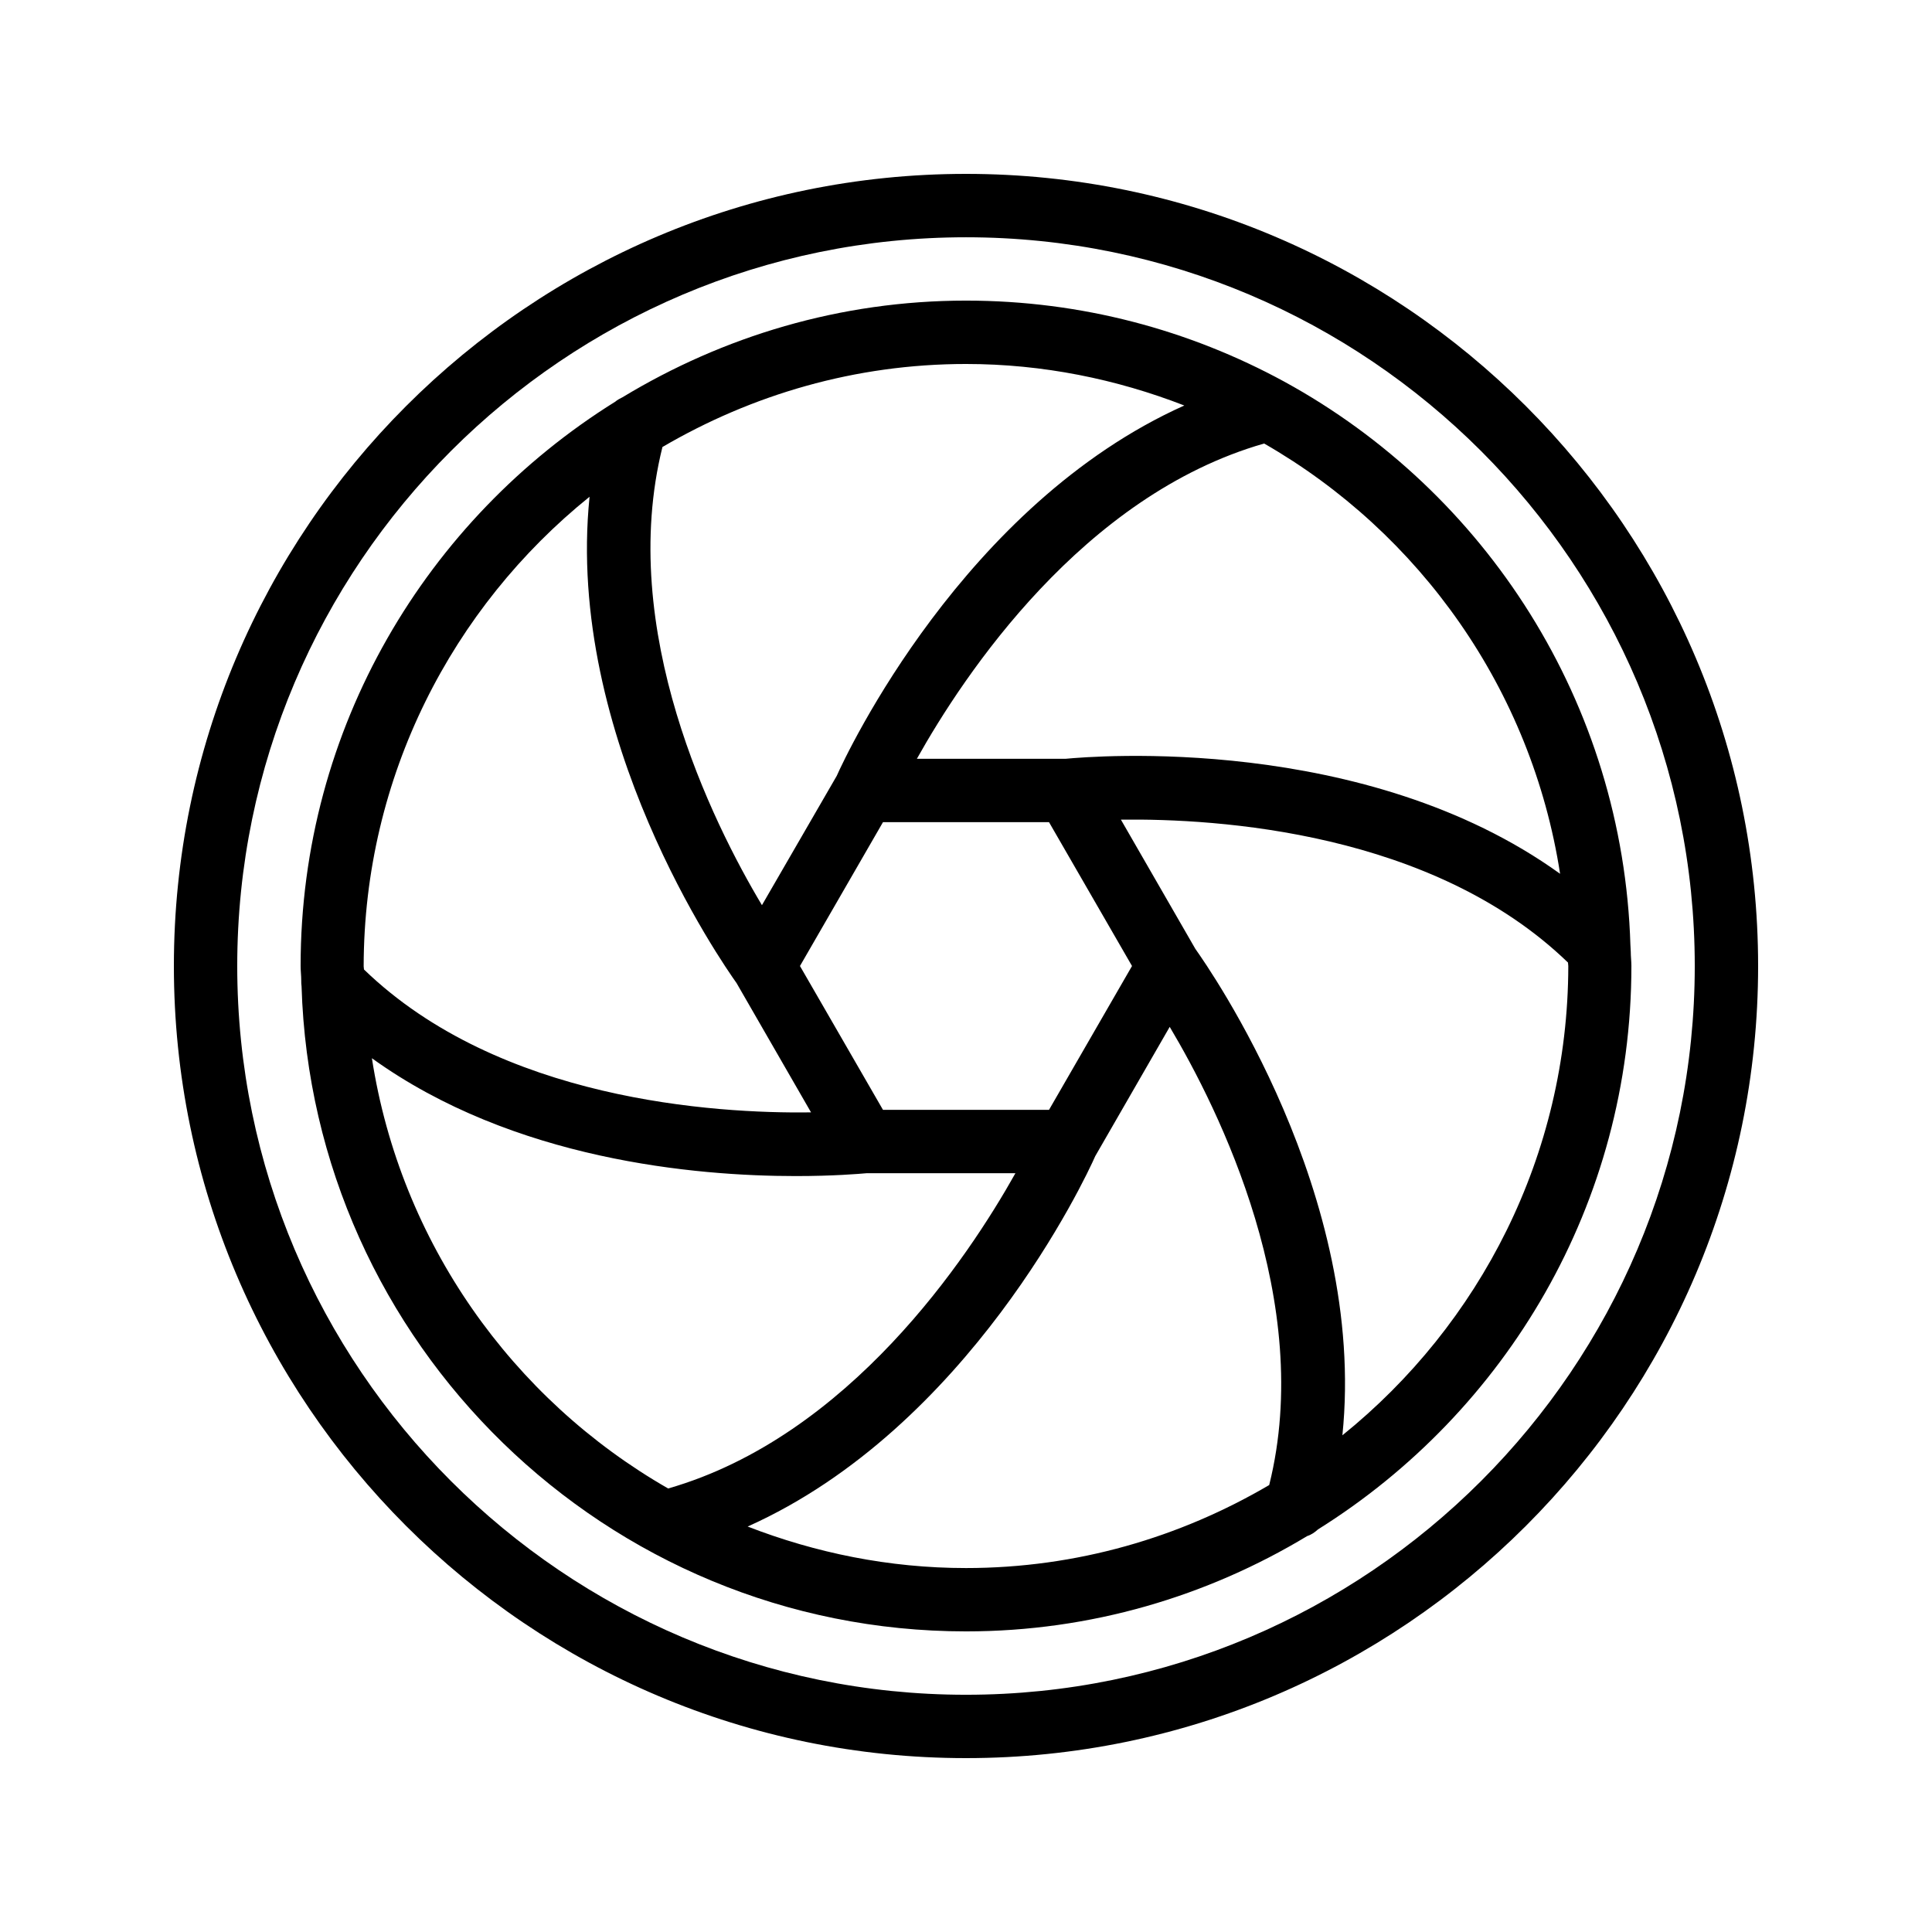
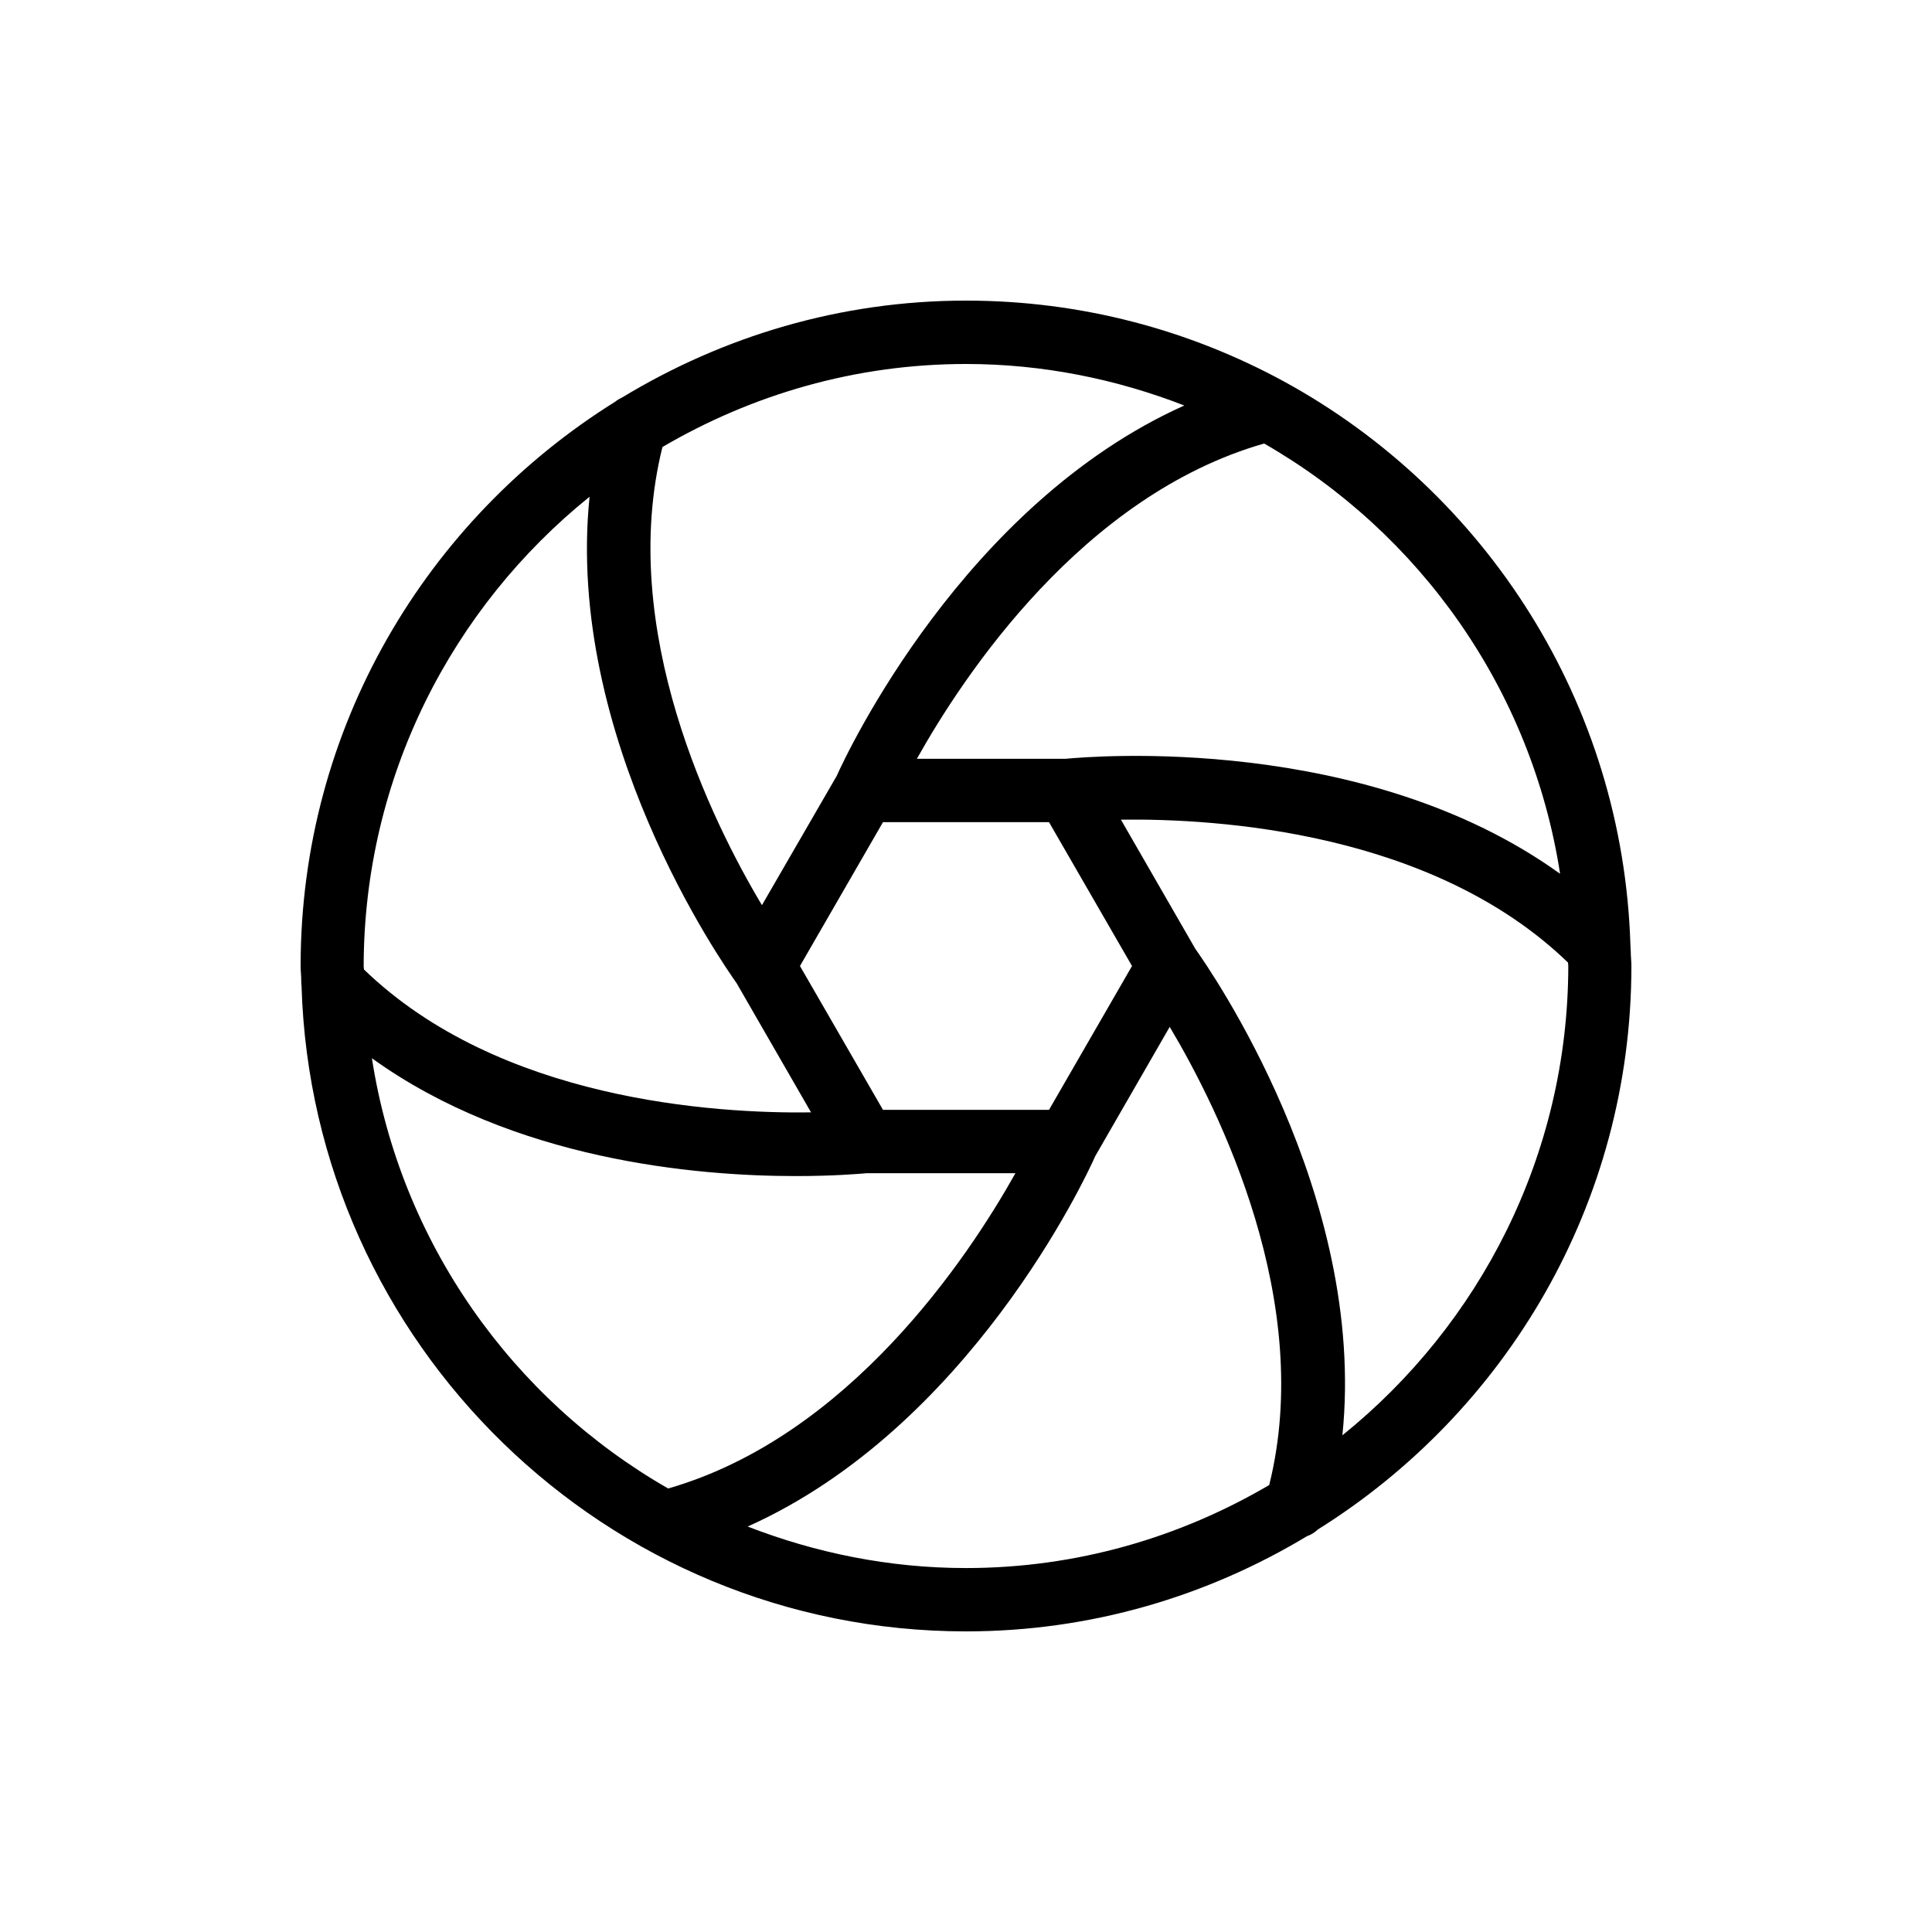
<svg xmlns="http://www.w3.org/2000/svg" fill="#000000" width="800px" height="800px" version="1.1" viewBox="144 144 512 512">
  <g>
-     <path d="m400 190.08c-115.79 0-209.92 94.129-209.92 209.92s94.129 209.92 209.92 209.92 209.92-94.129 209.92-209.92c-0.004-115.79-94.133-209.92-209.92-209.92zm0 403.05c-106.47 0-193.13-86.656-193.13-193.12 0-106.47 86.656-193.13 193.13-193.13s193.13 86.656 193.13 193.13c-0.004 106.47-86.66 193.12-193.13 193.12z" />
    <path d="m576.08 394.54c-1.93-64.402-38.457-120.24-91.691-149.38-25.105-13.688-53.824-21.496-84.387-21.496-33.336 0-64.402 9.488-91.023 25.609-0.672 0.336-1.344 0.672-1.93 1.176-49.961 31.152-83.383 86.406-83.383 149.55 0 1.258 0.168 2.519 0.168 3.863 0 0.504 0 1.008 0.082 1.512 2.859 94.715 80.695 170.96 176.09 170.96 33.082 0 63.984-9.32 90.434-25.273 1.09-0.336 2.016-1.008 2.856-1.762 49.793-31.156 83.043-86.32 83.043-149.3 0-1.258-0.168-2.519-0.168-3.777 0-0.59-0.086-1.094-0.086-1.684zm-18.641-18.977c-51.641-37.199-123.94-31.152-130.99-30.48h-39.465c12.512-22.336 44-69.777 92.027-83.547 41.234 23.68 70.875 65.16 78.43 114.03zm-135.44 62.559h-44l-22-38.121 22-38.121h44l21.996 38.121zm35.852-186.66c-58.441 26.199-89.426 92.113-92.113 98.16l-19.816 34.258c-13.098-21.914-38.457-72.883-26.367-121.42 23.68-13.852 51.055-22 80.445-22 20.402 0 39.883 4.031 57.852 11zm-157.61 24.184c-6.551 63.816 35.266 123.68 38.961 128.89l19.734 34.258c-25.609 0.336-82.625-3.191-118.48-37.871 0-0.336-0.082-0.586-0.082-0.84 0.078-50.293 23.508-95.133 59.867-124.44zm-57.688 148.79c37.535 27.039 85.898 31.234 112.35 31.234 9.992 0 16.793-0.586 18.727-0.754h39.465c-12.512 22.336-44.082 69.777-92.027 83.547-41.312-23.68-70.957-65.242-78.512-114.03zm99.586 124.11c58.527-26.199 89.512-92.199 92.113-98.16l19.734-34.258c13.098 22 38.457 72.969 26.367 121.42-23.598 13.855-50.973 22-80.359 22-20.406 0-39.887-4.031-57.855-11zm157.61-24.184c6.551-63.816-35.266-123.68-38.961-128.89l-19.734-34.258c25.609-0.336 82.625 3.191 118.48 37.871 0 0.336 0.082 0.586 0.082 0.922-0.082 50.211-23.512 95.051-59.867 124.36z" />
  </g>
</svg>